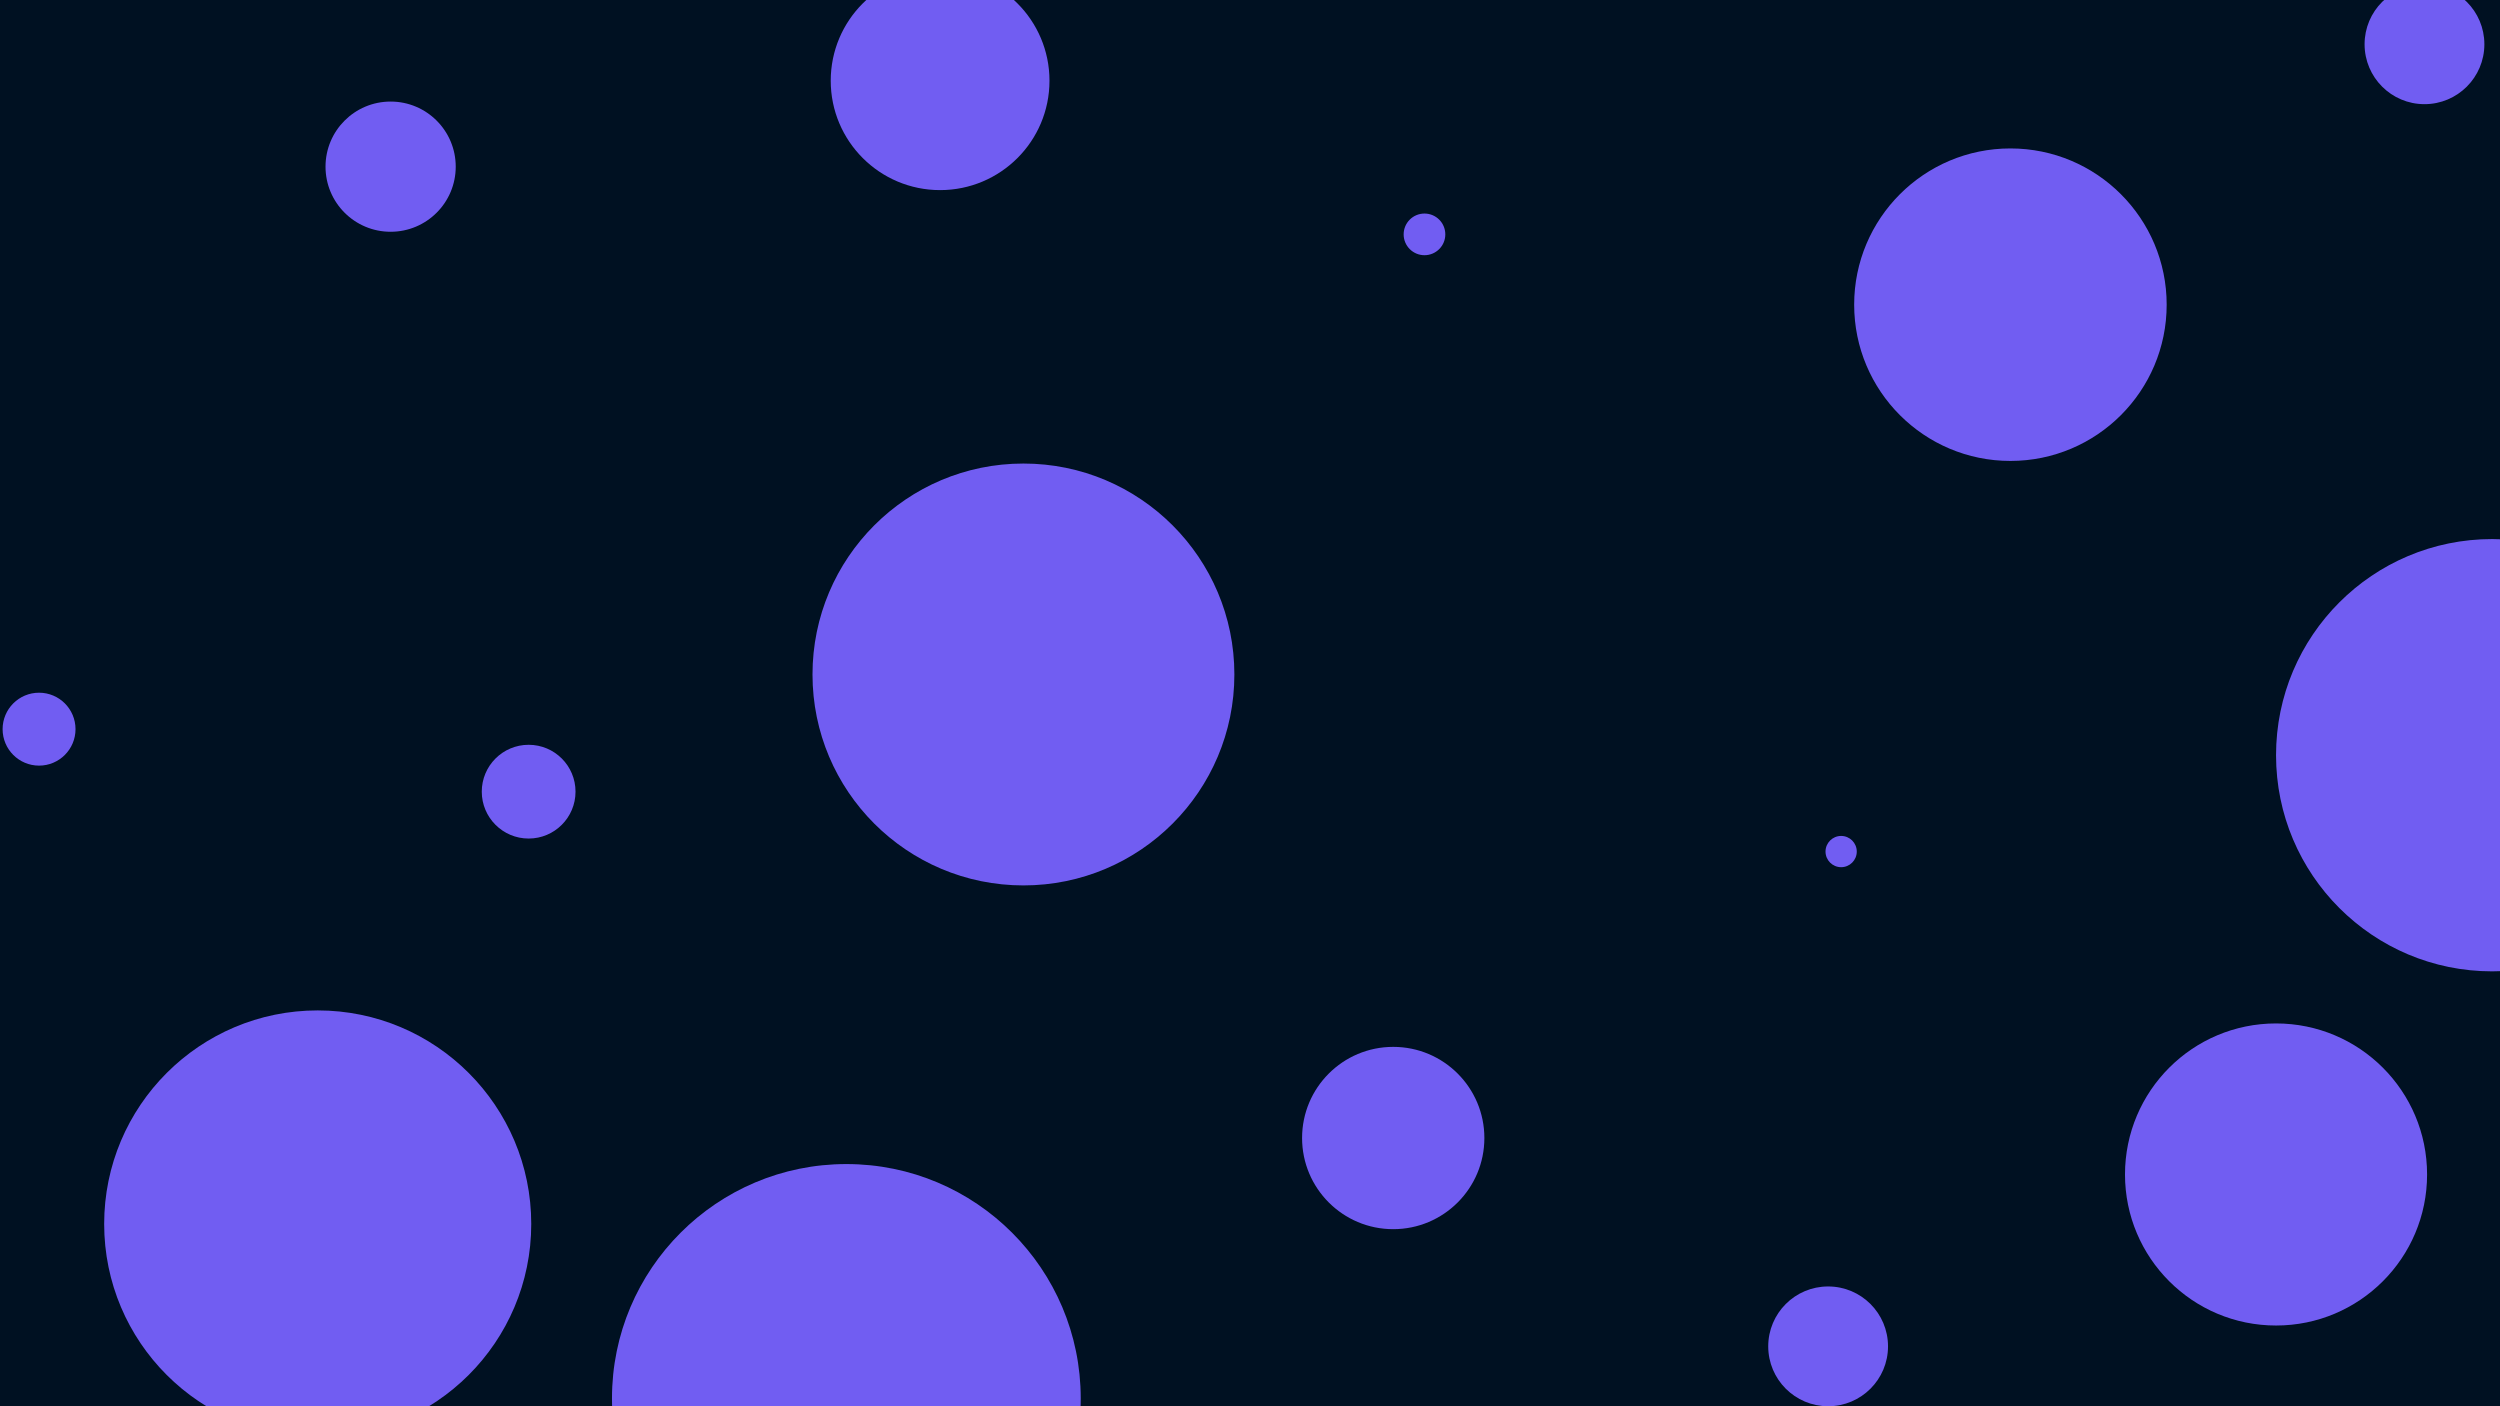
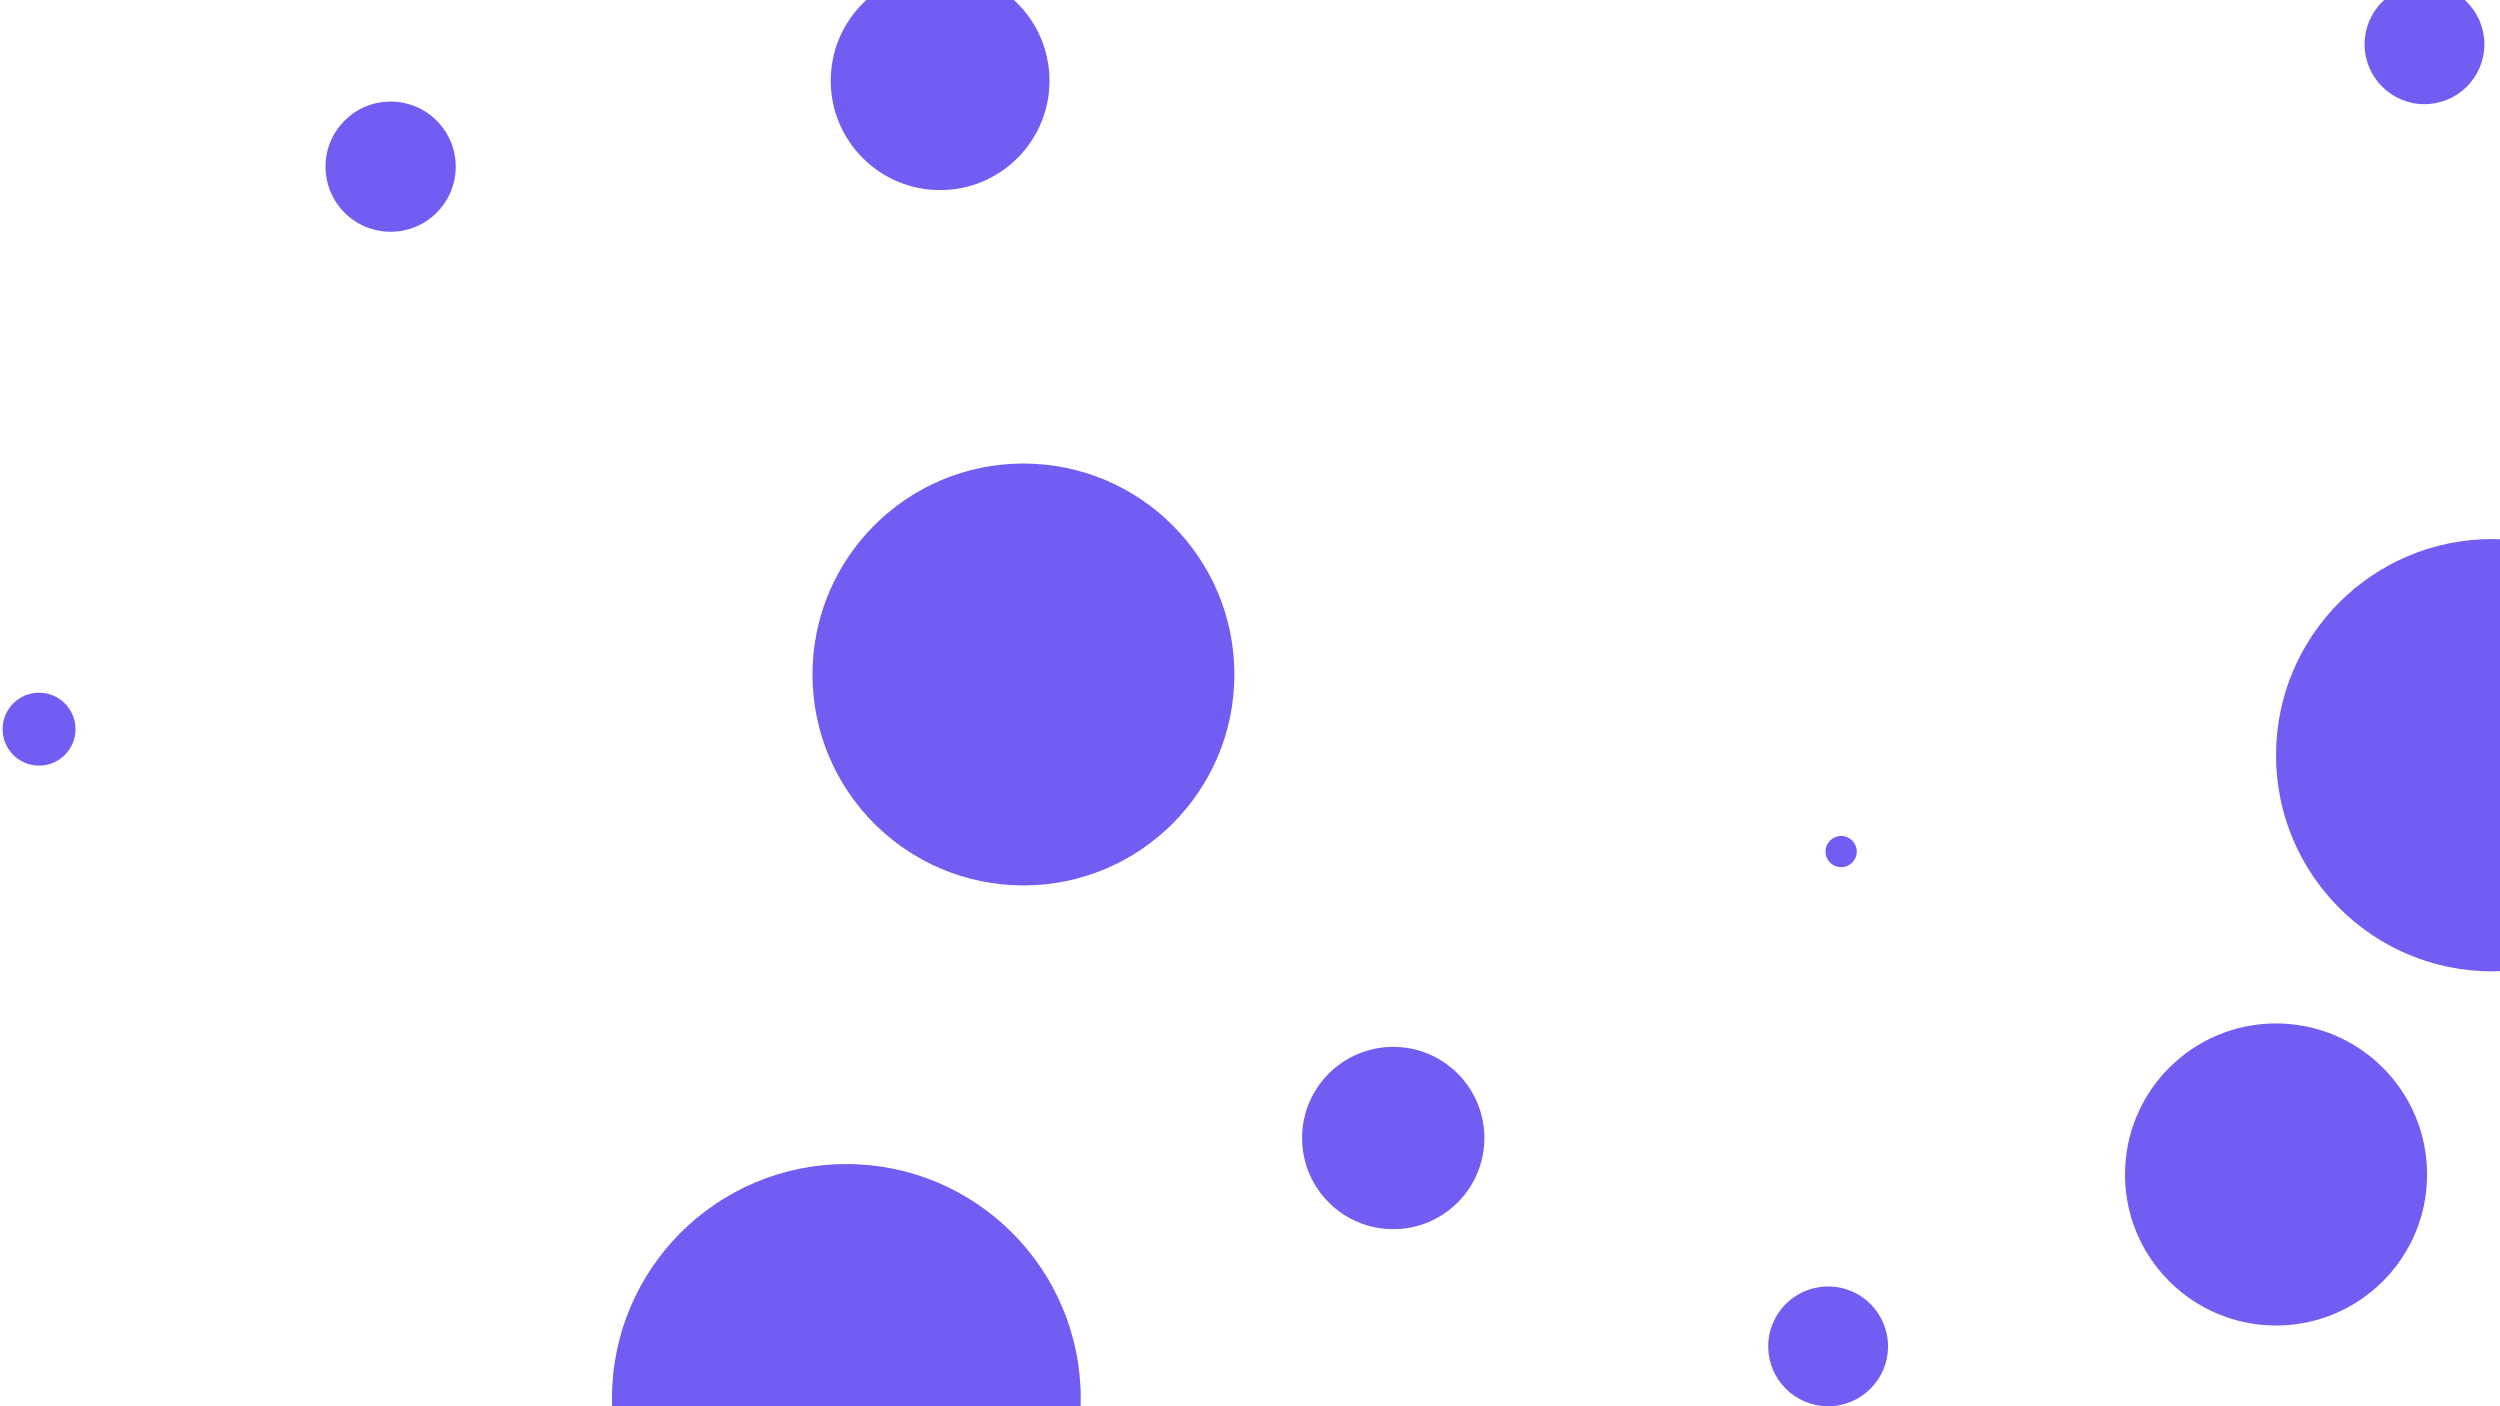
<svg xmlns="http://www.w3.org/2000/svg" id="visual" viewBox="0 0 960 540" width="960" height="540" version="1.1">
-   <rect x="0" y="0" width="960" height="540" fill="#001122" />
  <g fill="#715DF2">
    <circle r="90" cx="325" cy="537" />
    <circle r="6" cx="707" cy="327" />
    <circle r="58" cx="874" cy="451" />
-     <circle r="82" cx="122" cy="470" />
-     <circle r="8" cx="547" cy="90" />
    <circle r="81" cx="393" cy="259" />
    <circle r="35" cx="535" cy="437" />
    <circle r="14" cx="15" cy="280" />
-     <circle r="60" cx="772" cy="117" />
    <circle r="25" cx="150" cy="64" />
    <circle r="42" cx="361" cy="31" />
    <circle r="83" cx="957" cy="290" />
    <circle r="23" cx="931" cy="17" />
-     <circle r="18" cx="203" cy="304" />
    <circle r="23" cx="702" cy="517" />
  </g>
</svg>